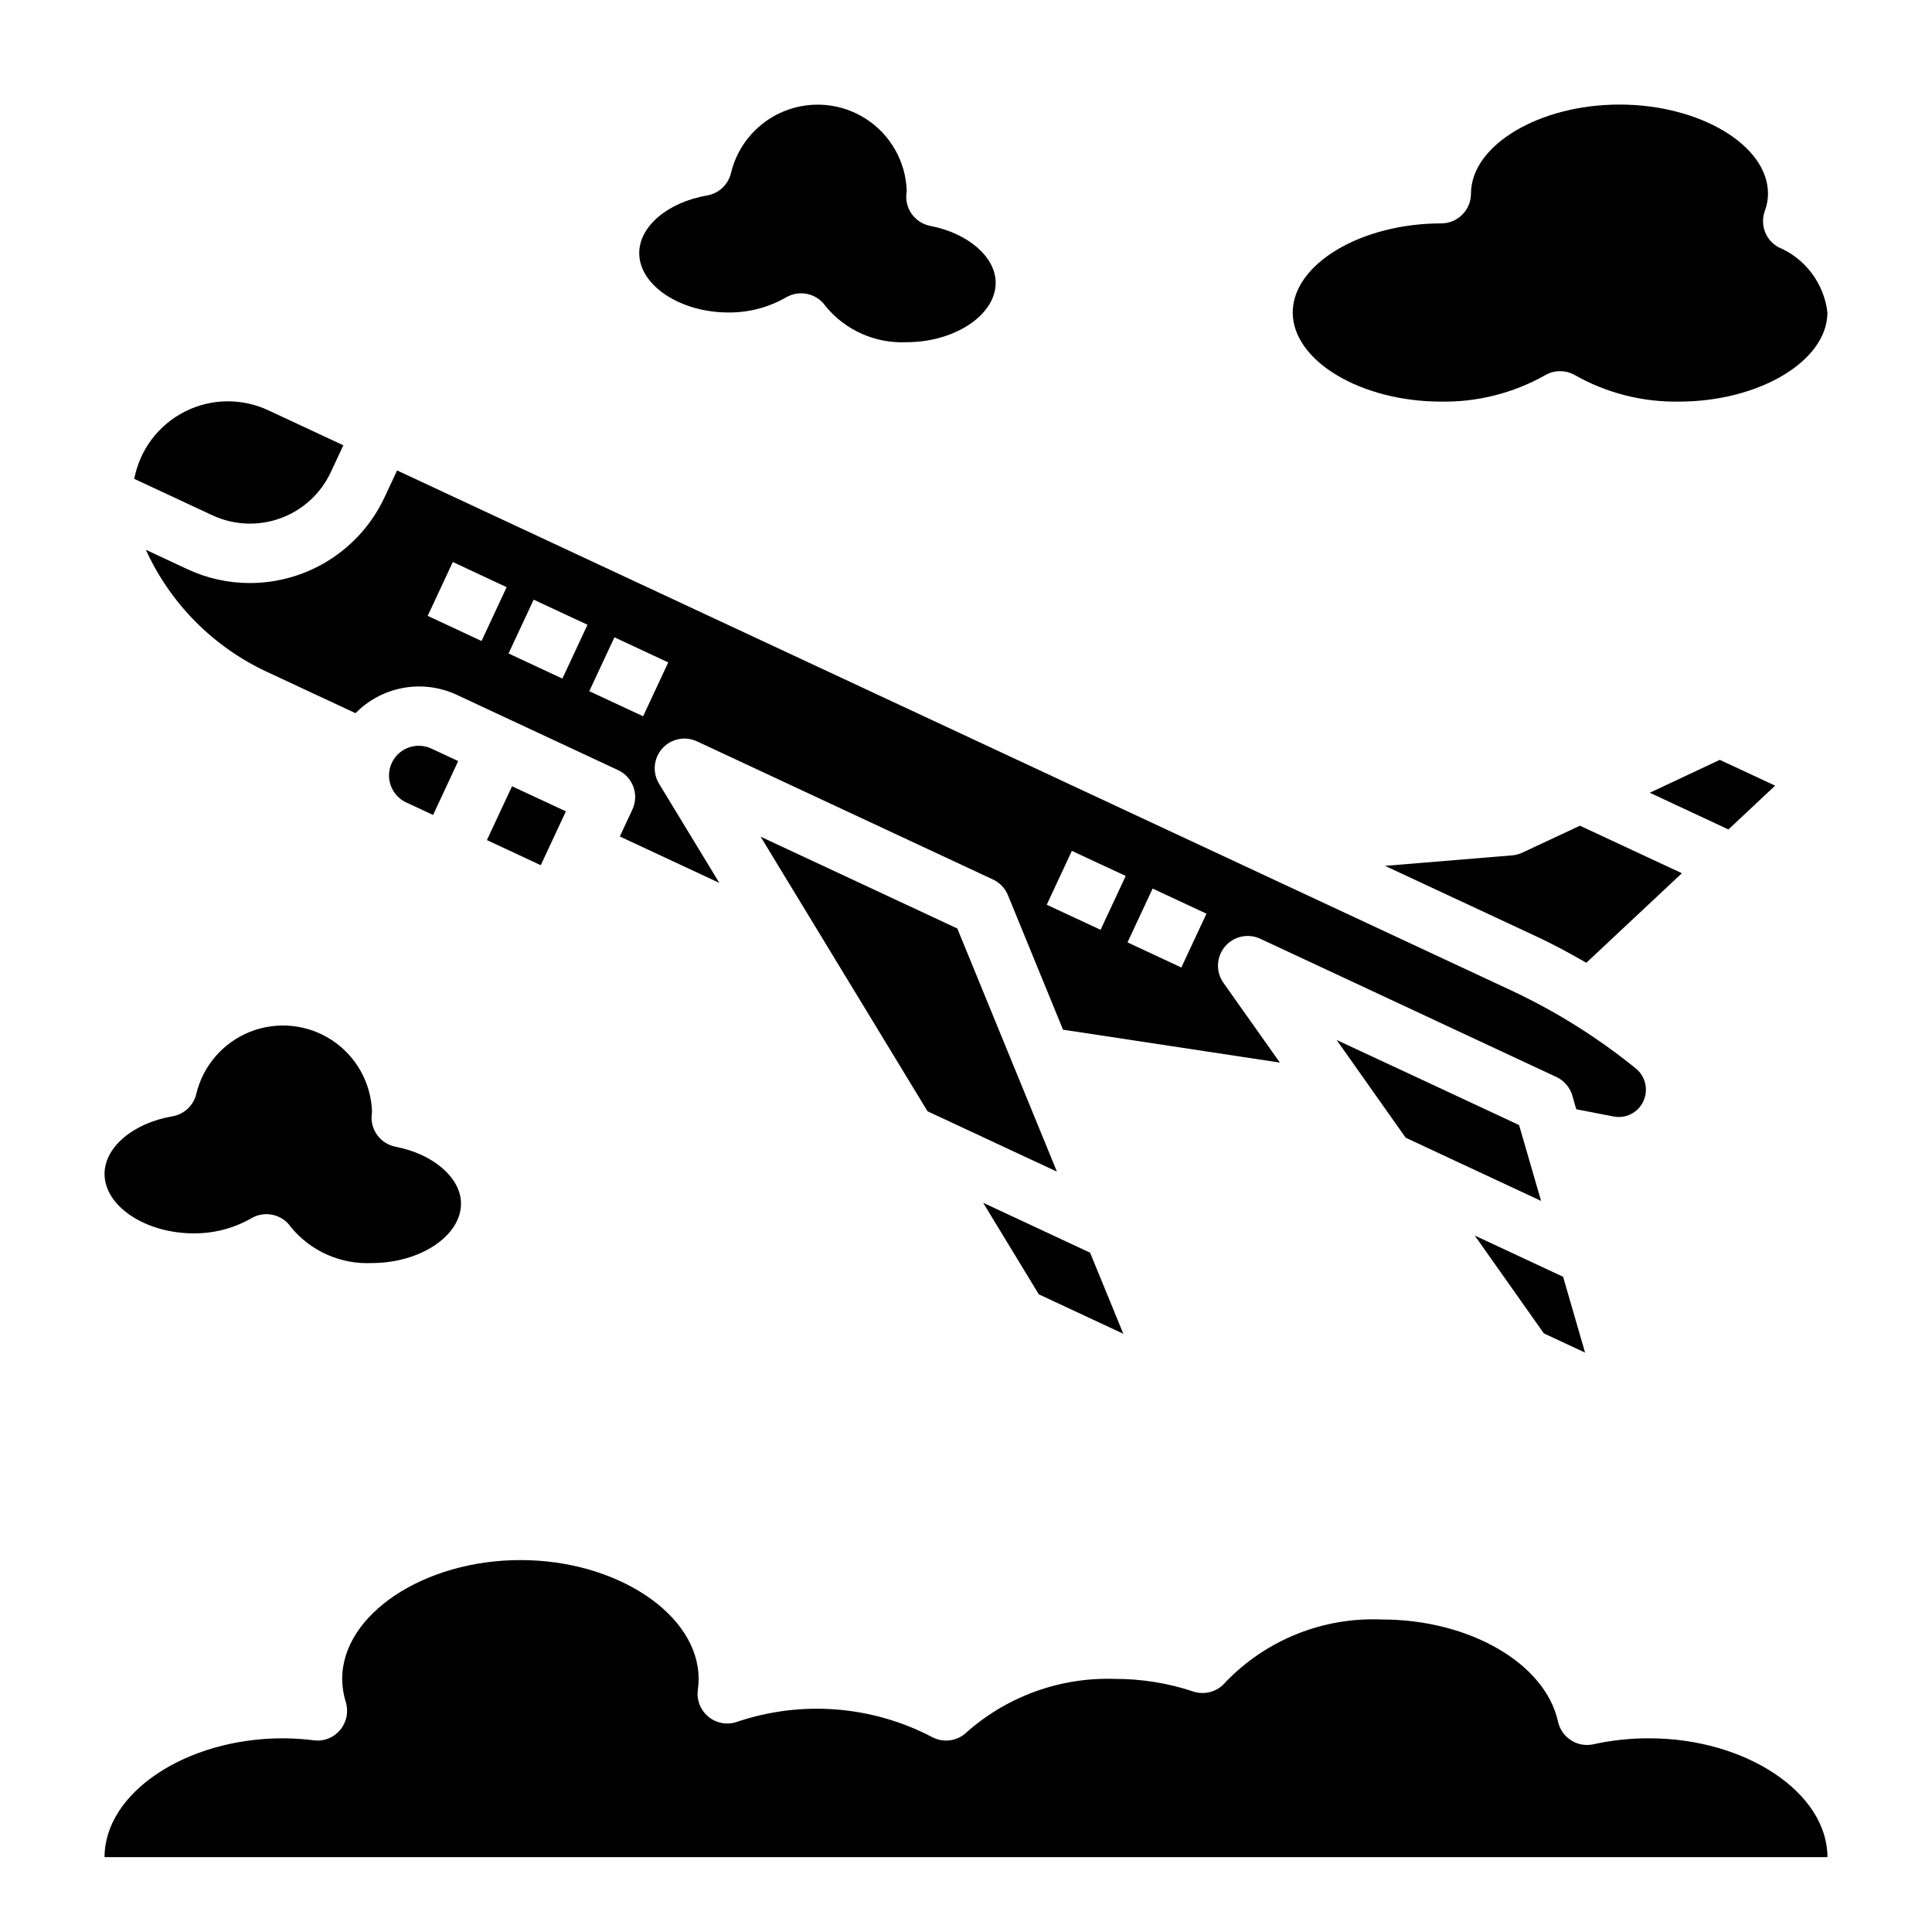
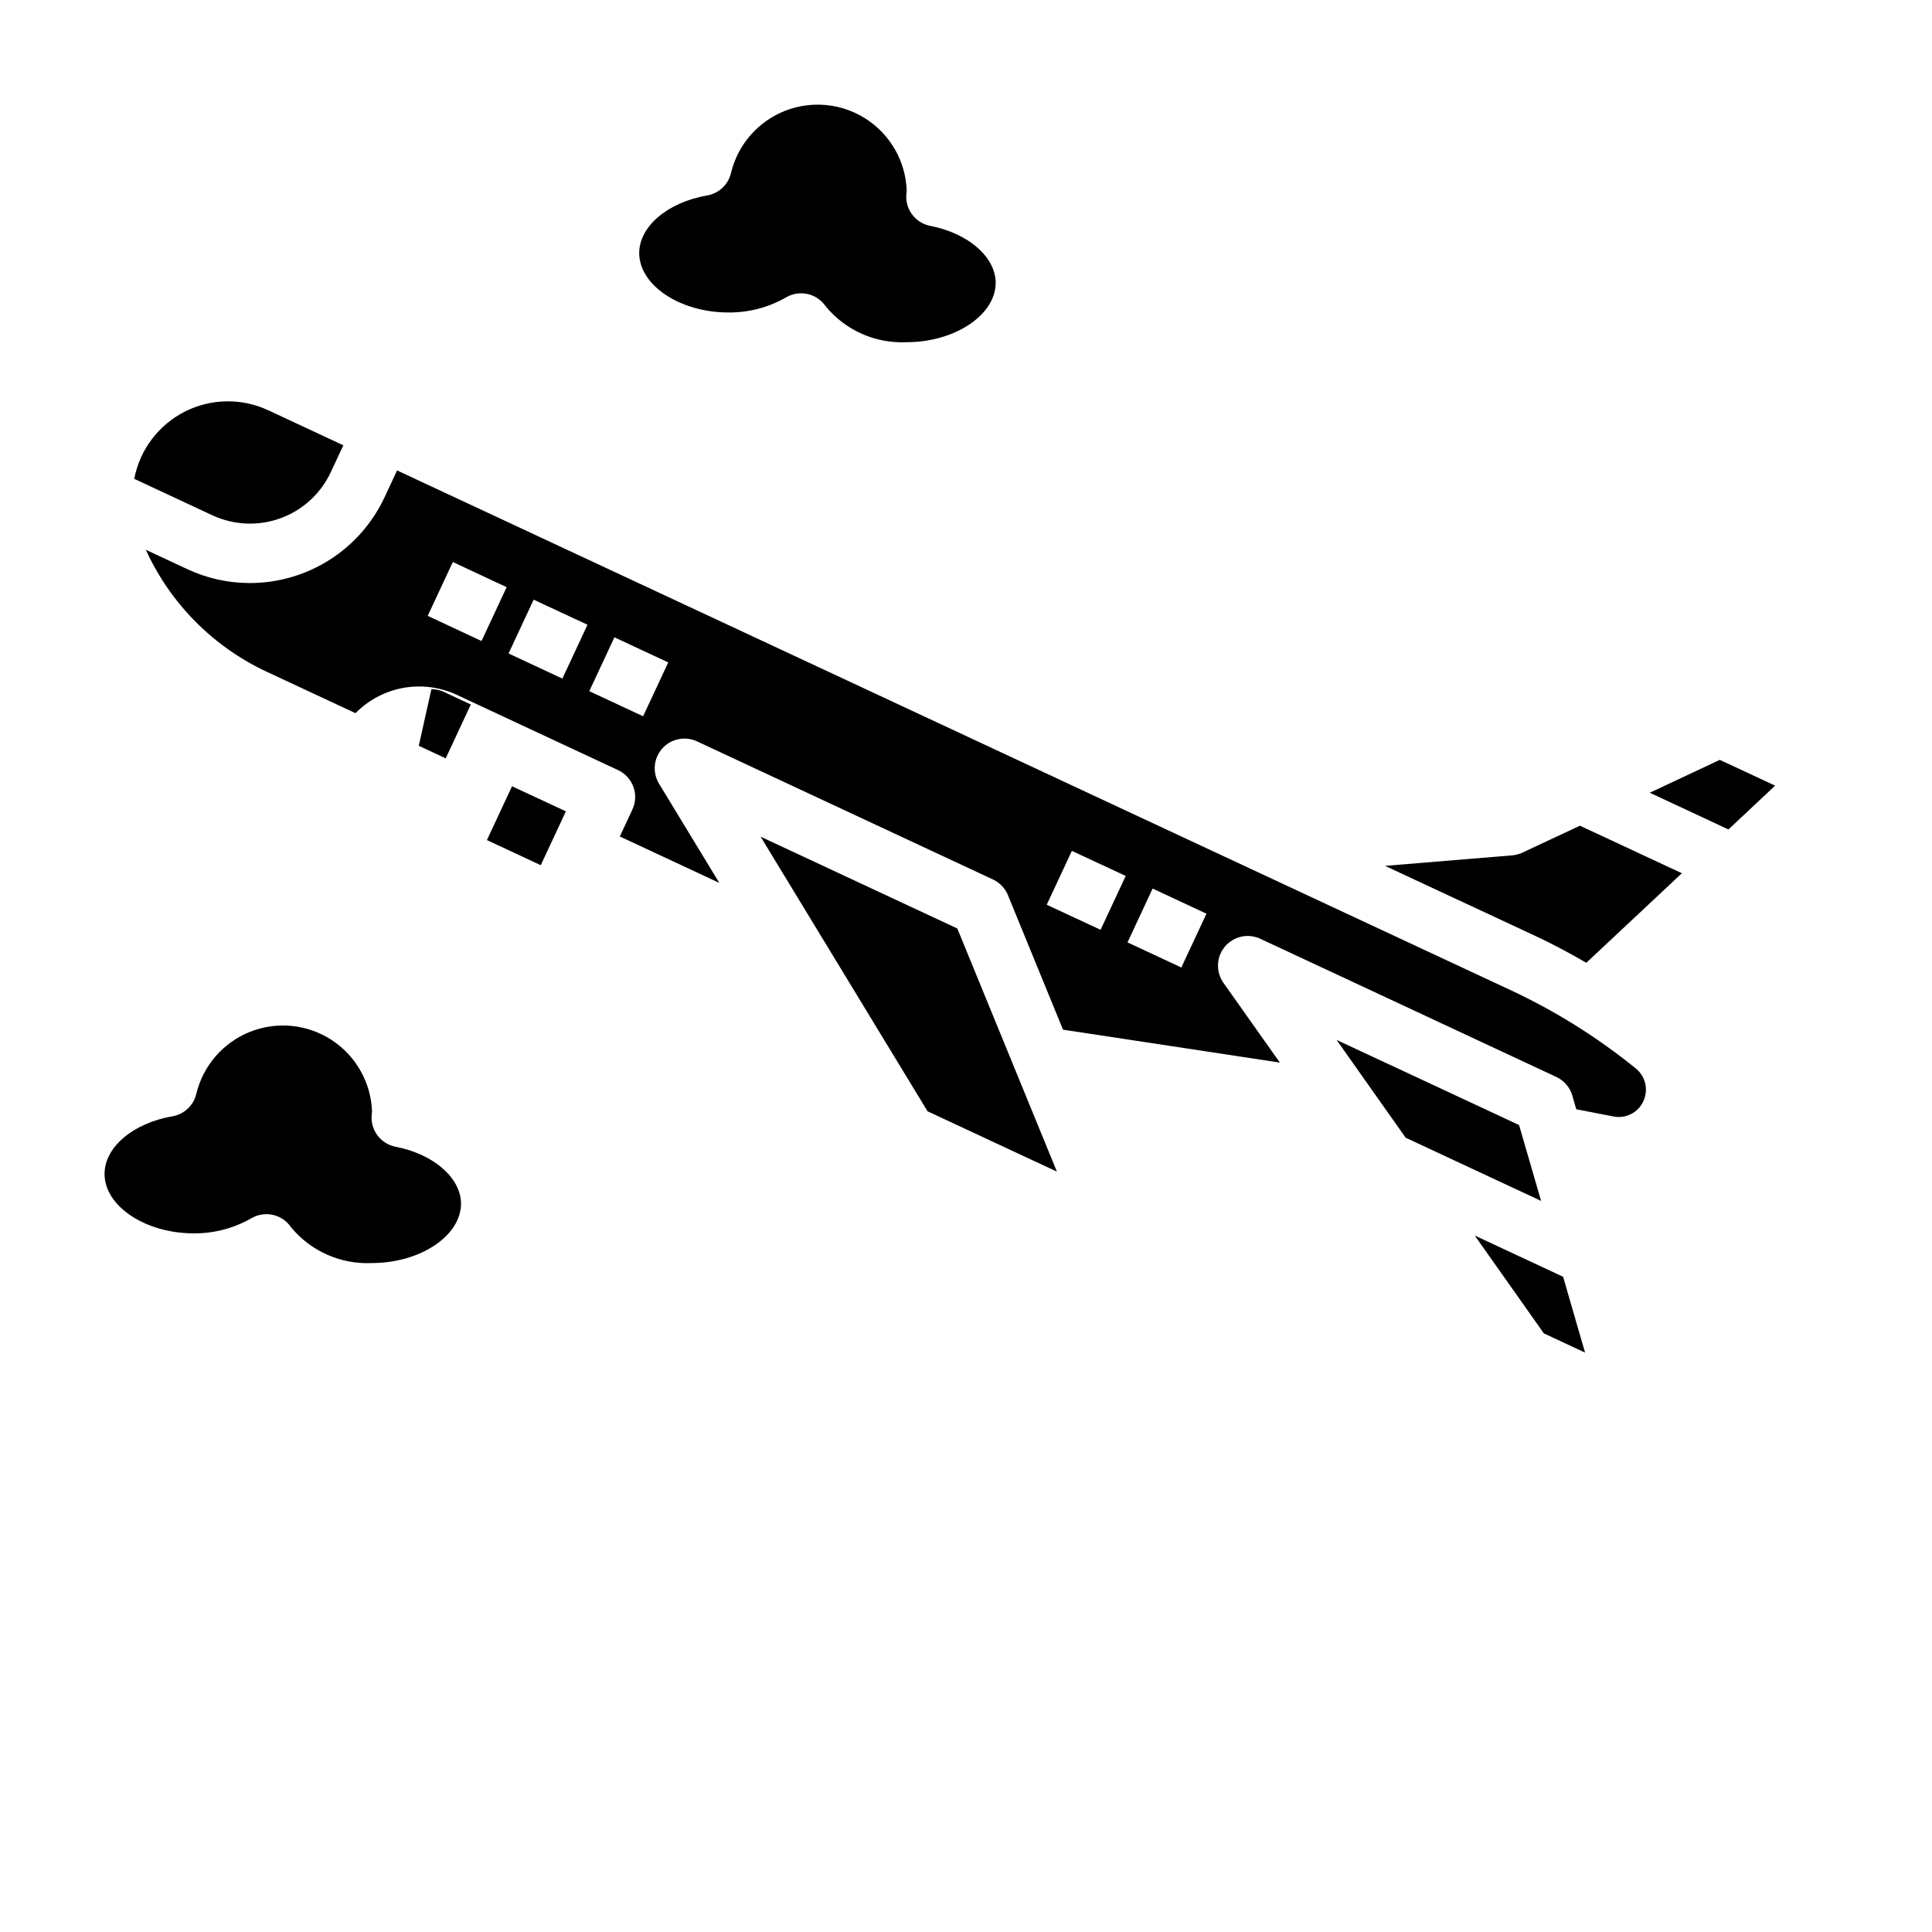
<svg xmlns="http://www.w3.org/2000/svg" fill="#000000" width="800px" height="800px" version="1.1" viewBox="144 144 512 512">
  <g>
    <path d="m564.06 502.45-5.824-20.098-23.41-10.918 18.309 25.922z" />
    <path d="m193.62 294.82-10.973-5.125c6.504 14.281 17.902 25.762 32.133 32.371l23.434 10.934c3.414-3.477 7.816-5.812 12.609-6.691 4.789-0.875 9.734-0.25 14.156 1.793l42.809 19.98c3.938 1.84 5.641 6.523 3.801 10.461l-3.328 7.133 26.371 12.305-15.98-26.293c-1.801-2.965-1.445-6.758 0.867-9.34 2.316-2.582 6.051-3.344 9.195-1.879l78.469 36.621c1.785 0.84 3.188 2.324 3.934 4.148l14.594 35.637 57.465 8.723-14.957-21.145h0.004c-2.062-2.914-1.902-6.852 0.391-9.59 2.289-2.738 6.137-3.594 9.371-2.082l78.461 36.621h-0.004c2.059 0.957 3.602 2.754 4.238 4.934l1.047 3.629 9.832 1.906c3.273 0.668 6.574-1.012 7.957-4.055 1.391-3.008 0.562-6.57-2.008-8.66-10.152-8.234-21.273-15.195-33.117-20.727l-295.16-137.76-3.328 7.133h-0.004c-3.176 6.789-8.219 12.527-14.539 16.551-6.32 4.023-13.66 6.16-21.152 6.16-5.731 0.004-11.395-1.258-16.586-3.691zm255.84 84.656 14.266 6.66-6.66 14.266-14.266-6.66zm-21.402-9.988 14.266 6.652-6.66 14.273-14.266-6.652zm-121.23-56.594 14.266 6.652-6.66 14.273-14.266-6.652zm-21.402-9.98 14.266 6.652-6.652 14.266-14.266-6.656zm-21.422-9.977 14.266 6.668-6.66 14.266-14.266-6.66z" />
    <path d="m547.46 369.95c-0.848 0.402-1.766 0.648-2.699 0.727l-33.707 2.785 40.027 18.664c4.551 2.125 8.965 4.512 13.312 7.016l25.324-23.727-27.023-12.594z" />
-     <path d="m441.69 497.46-8.801-21.48-28.34-13.227 14.746 24.254z" />
    <path d="m614.42 352.21-14.66-6.84-18.547 8.715 20.84 9.73z" />
    <path d="m498.21 419.59 18.309 25.922 35.883 16.742-5.828-20.098z" />
    <path d="m345.58 365.74 44.227 72.762 34.289 15.996-26.395-64.434z" />
    <path d="m231.66 269.14 3.328-7.133-19.68-9.18v0.004c-7.07-3.387-15.312-3.297-22.309 0.242-6.996 3.539-11.957 10.121-13.422 17.824l20.703 9.66v-0.004c5.676 2.648 12.168 2.93 18.051 0.789 5.887-2.141 10.68-6.527 13.328-12.203z" />
-     <path d="m254.98 341.64c-3.691-0.008-6.894 2.555-7.699 6.156-0.801 3.606 1.008 7.285 4.352 8.848l7.141 3.328 6.652-14.273-7.125-3.328c-1.039-0.484-2.172-0.734-3.32-0.73z" />
+     <path d="m254.98 341.64l7.141 3.328 6.652-14.273-7.125-3.328c-1.039-0.484-2.172-0.734-3.32-0.73z" />
    <path d="m273.04 366.63 6.656-14.266 14.266 6.656-6.656 14.266z" />
-     <path d="m581.05 604.67c-4.961-0.02-9.914 0.508-14.758 1.574-2.047 0.465-4.191 0.086-5.953-1.055-1.766-1.129-3.008-2.914-3.457-4.961-3.383-15.406-23.426-27.047-46.68-27.047-15.555-0.668-30.645 5.383-41.43 16.609-2.074 2.523-5.492 3.504-8.59 2.465-6.715-2.231-13.75-3.356-20.828-3.332-14.352-0.457-28.34 4.578-39.109 14.078-2.5 2.469-6.336 2.977-9.398 1.25-15.93-8.277-34.547-9.695-51.547-3.938-2.59 0.895-5.453 0.375-7.566-1.367-2.113-1.738-3.172-4.453-2.793-7.164 0.133-0.949 0.199-1.902 0.203-2.859 0-17.066-21.633-31.488-47.23-31.488-25.602 0-47.23 14.422-47.23 31.488 0.012 2.09 0.336 4.164 0.957 6.156 0.781 2.547 0.223 5.312-1.484 7.352-1.691 2.066-4.328 3.113-6.977 2.766-2.734-0.34-5.484-0.516-8.242-0.527-25.602 0-47.23 14.414-47.23 31.488h456.58c0-17.066-21.633-31.488-47.234-31.488z" />
-     <path d="m525.95 250.43c9.605 0.152 19.078-2.246 27.453-6.949 2.484-1.488 5.59-1.488 8.074 0 8.375 4.707 17.848 7.106 27.449 6.949 21.332 0 39.359-10.816 39.359-23.617h0.004c-0.441-3.781-1.879-7.375-4.164-10.418s-5.34-5.426-8.852-6.898c-3.363-1.867-4.883-5.891-3.598-9.52 0.559-1.488 0.852-3.062 0.867-4.652 0-12.801-18.027-23.617-39.359-23.617-21.332 0-39.359 10.816-39.359 23.617 0 2.09-0.832 4.09-2.309 5.566s-3.477 2.309-5.566 2.309c-21.332 0-39.359 10.816-39.359 23.617 0 12.797 18.027 23.613 39.359 23.613z" />
    <path d="m195.32 470.85c5.363 0.047 10.645-1.332 15.297-4 3.574-2.098 8.164-1.066 10.492 2.363 5.246 6.375 13.195 9.898 21.445 9.508 12.801 0 23.617-7.211 23.617-15.742 0-6.809-7.281-13.145-17.32-15.074v-0.004c-3.785-0.727-6.488-4.086-6.383-7.941 0-0.324 0.086-1.031 0.125-1.348-0.254-7.684-4.231-14.766-10.66-18.977-6.43-4.215-14.512-5.035-21.656-2.199-7.148 2.84-12.465 8.977-14.254 16.453-0.73 3.074-3.223 5.414-6.336 5.945-10.426 1.801-17.98 8.188-17.98 15.27 0 8.535 10.816 15.746 23.613 15.746z" />
    <path d="m337.02 226.81c5.363 0.051 10.641-1.328 15.293-3.996 3.574-2.098 8.164-1.066 10.496 2.359 5.246 6.379 13.195 9.902 21.441 9.512 12.801 0 23.617-7.211 23.617-15.742 0-6.809-7.281-13.145-17.32-15.074v-0.004c-3.785-0.727-6.488-4.09-6.383-7.941 0-0.324 0.086-1.031 0.125-1.348-0.25-7.684-4.227-14.766-10.66-18.98-6.43-4.215-14.512-5.031-21.656-2.195-7.144 2.836-12.465 8.977-14.254 16.453-0.723 3.062-3.199 5.398-6.297 5.941-10.461 1.805-18.02 8.188-18.02 15.273 0 8.531 10.816 15.742 23.617 15.742z" />
  </g>
</svg>